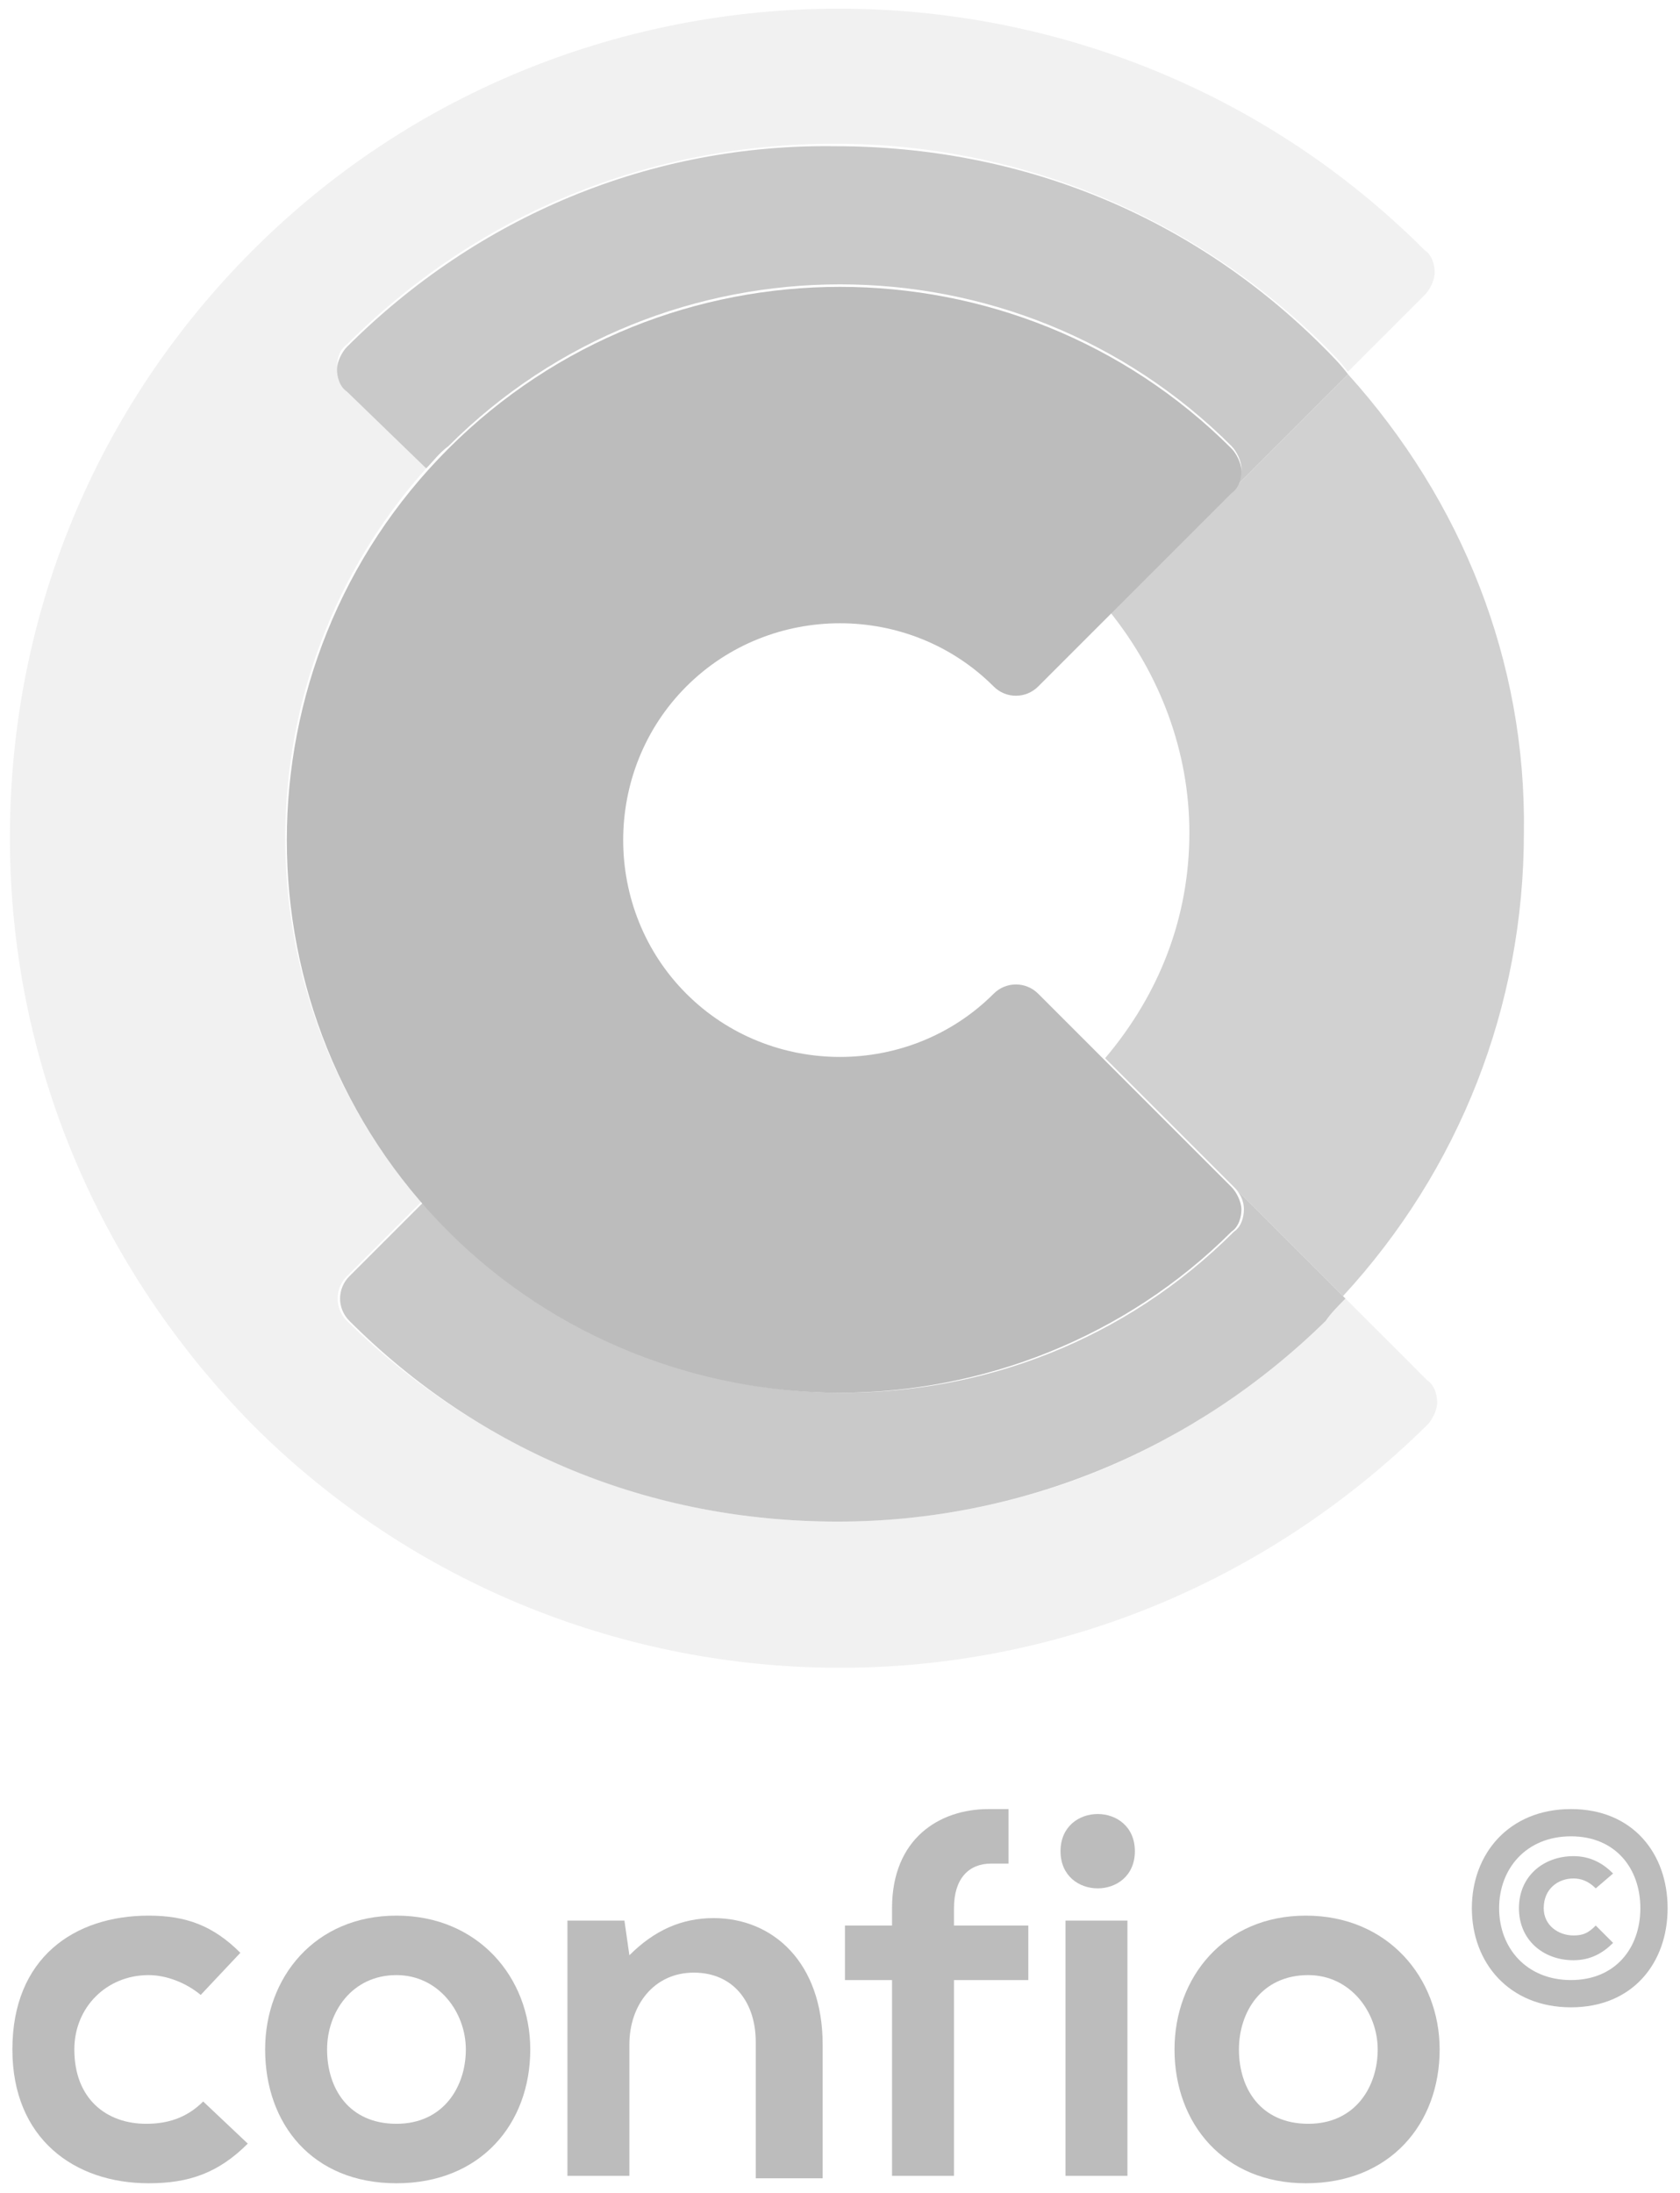
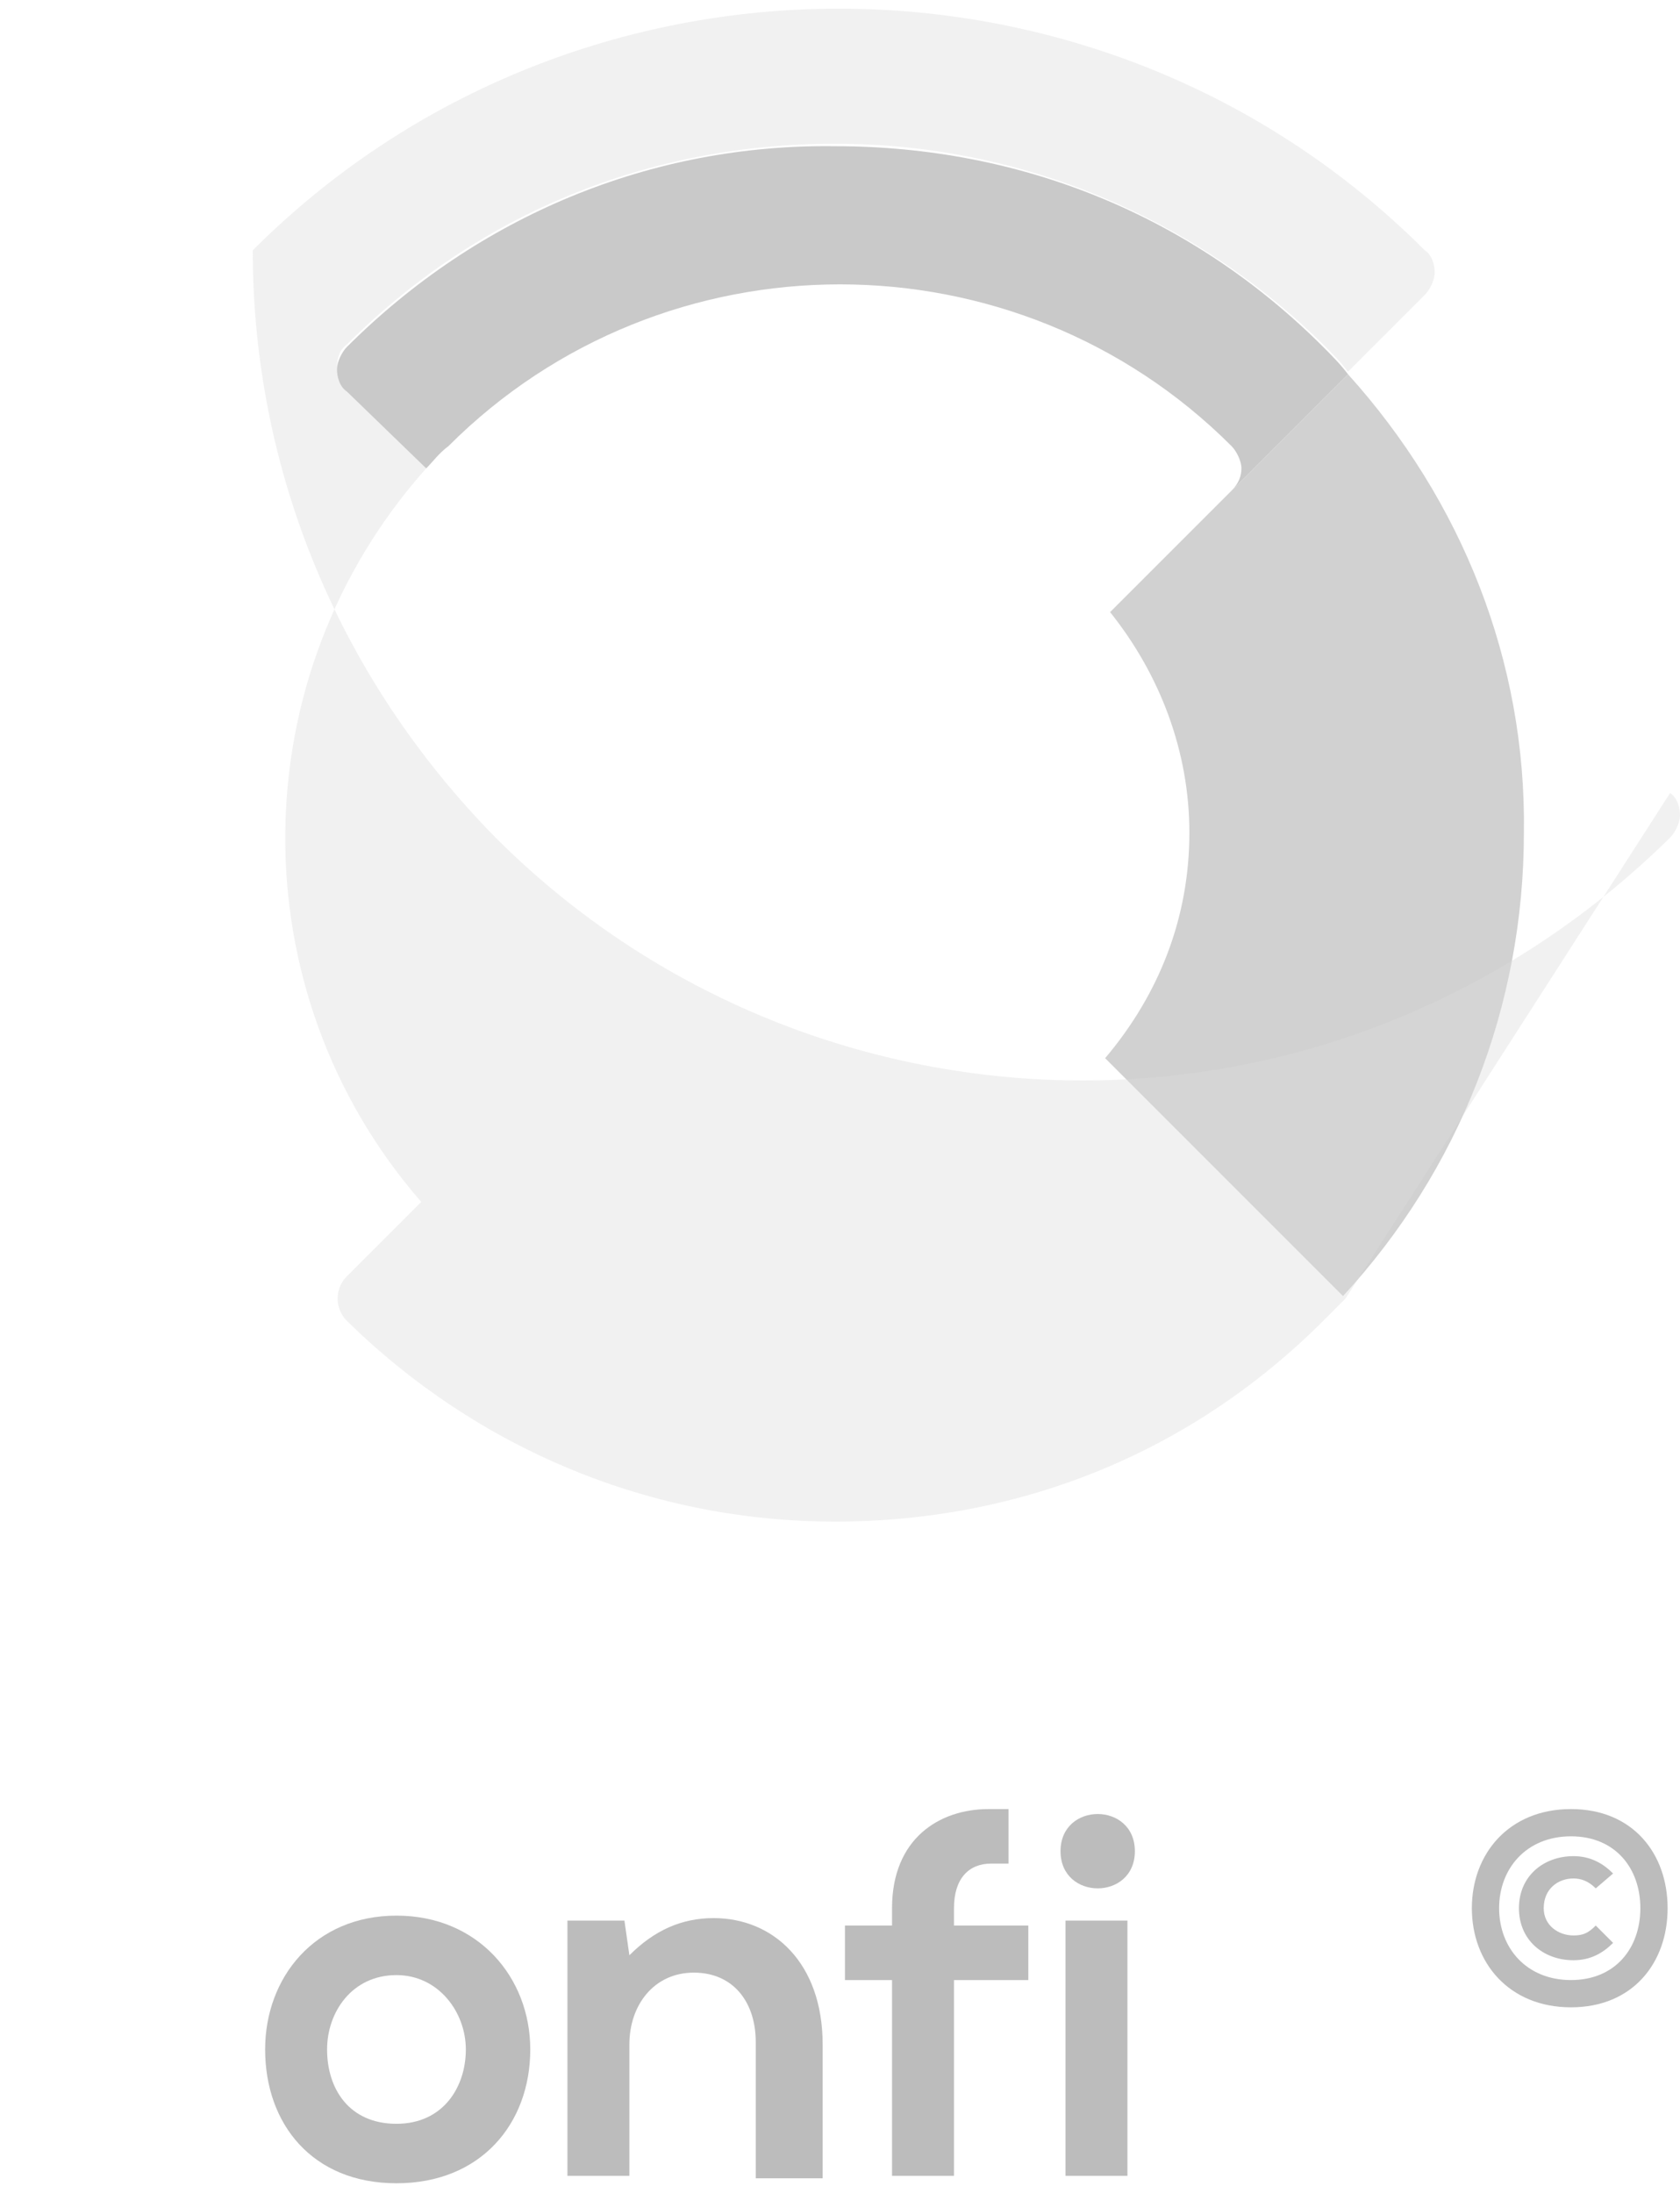
<svg xmlns="http://www.w3.org/2000/svg" version="1.1" id="Layer_1" x="0px" y="0px" viewBox="0 0 67.8 88.5" style="enable-background:new 0 0 67.8 88.5;" xml:space="preserve">
  <style type="text/css">
	.st0{fill:#D1D1D1;}
	.st1{opacity:0.4;fill:#DDDDDD;}
	.st2{fill:#C9C9C9;}
	.st3{fill:#BCBCBC;}
</style>
  <g>
    <g>
      <path class="st0" d="M54.4,15.1l-4.7,4.7c0,0,0,0,0,0c0,0,0,0,0,0l-4.9,4.9c2,2.5,3.2,5.6,3.2,8.9c0,3.4-1.2,6.5-3.4,9.1l5.1,5.1    c0,0,0,0,0,0c0,0,0,0,0,0l4.5,4.5c4.7-5.1,7.3-11.7,7.3-18.7C61.6,26.7,59,20.2,54.4,15.1z" />
-       <path class="st1" d="M54.3,52.4c-0.3,0.3-0.6,0.6-0.9,0.9c-5.3,5.3-12.2,8.1-19.7,8.1c0,0,0,0,0,0c-7.4,0-14.4-2.9-19.7-8.1    c-0.5-0.5-0.5-1.3,0-1.8l3-3c-7.4-8.5-7.3-21.2,0.2-29.6L14,15.7c-0.2-0.2-0.4-0.6-0.4-0.9s0.1-0.7,0.4-0.9    c5.3-5.3,12.2-8.1,19.7-8.1c7.4,0,14.4,2.9,19.7,8.1c0.4,0.4,0.7,0.7,1,1.1l3.1-3.1c0.2-0.2,0.4-0.6,0.4-0.9s-0.1-0.7-0.4-0.9    c-13-13-34.3-13-47.3,0c-6.3,6.3-9.8,14.7-9.8,23.7c0,8.9,3.5,17.3,9.8,23.7c6.5,6.5,15.1,9.8,23.7,9.8c8.6,0,17.1-3.3,23.7-9.8    c0.2-0.2,0.4-0.6,0.4-0.9c0-0.3-0.1-0.7-0.4-0.9L54.3,52.4z" />
+       <path class="st1" d="M54.3,52.4c-0.3,0.3-0.6,0.6-0.9,0.9c-5.3,5.3-12.2,8.1-19.7,8.1c0,0,0,0,0,0c-7.4,0-14.4-2.9-19.7-8.1    c-0.5-0.5-0.5-1.3,0-1.8l3-3c-7.4-8.5-7.3-21.2,0.2-29.6L14,15.7c-0.2-0.2-0.4-0.6-0.4-0.9s0.1-0.7,0.4-0.9    c5.3-5.3,12.2-8.1,19.7-8.1c7.4,0,14.4,2.9,19.7,8.1c0.4,0.4,0.7,0.7,1,1.1l3.1-3.1c0.2-0.2,0.4-0.6,0.4-0.9s-0.1-0.7-0.4-0.9    c-13-13-34.3-13-47.3,0c0,8.9,3.5,17.3,9.8,23.7c6.5,6.5,15.1,9.8,23.7,9.8c8.6,0,17.1-3.3,23.7-9.8    c0.2-0.2,0.4-0.6,0.4-0.9c0-0.3-0.1-0.7-0.4-0.9L54.3,52.4z" />
      <g>
        <path class="st2" d="M17.2,18.9c0.3-0.3,0.5-0.6,0.9-0.9c8.7-8.7,22.9-8.7,31.6,0c0.2,0.2,0.4,0.6,0.4,0.9c0,0.3-0.1,0.6-0.4,0.9     c0,0,0,0,0,0l4.7-4.7c-0.3-0.4-0.7-0.8-1-1.1c-5.3-5.3-12.2-8.1-19.7-8.1C26.3,5.8,19.3,8.7,14,14c-0.2,0.2-0.4,0.6-0.4,0.9     s0.1,0.7,0.4,0.9L17.2,18.9z" />
-         <path class="st2" d="M54.3,52.4l-4.5-4.5c0,0,0,0,0,0c0.2,0.2,0.4,0.5,0.4,0.9c0,0.3-0.1,0.7-0.4,0.9c-4.4,4.4-10.1,6.5-15.8,6.5     S22.4,54,18.1,49.6c-0.4-0.4-0.7-0.7-1-1.1l-3,3c-0.5,0.5-0.5,1.3,0,1.8c5.3,5.3,12.2,8.1,19.7,8.1c0,0,0,0,0,0     c7.4,0,14.4-2.9,19.7-8.1C53.7,53,54,52.7,54.3,52.4z" />
      </g>
      <g>
-         <path class="st3" d="M33.9,56.2c-5.7,0-11.5-2.2-15.8-6.5c-8.7-8.7-8.7-22.9,0-31.6c8.7-8.7,22.9-8.7,31.6,0     c0.2,0.2,0.4,0.6,0.4,0.9s-0.1,0.7-0.4,0.9l-7.8,7.8c-0.5,0.5-1.3,0.5-1.8,0c-3.4-3.4-9-3.4-12.4,0c-3.4,3.4-3.4,9,0,12.4     c3.4,3.4,9,3.4,12.4,0c0.5-0.5,1.3-0.5,1.8,0l7.8,7.8c0.2,0.2,0.4,0.6,0.4,0.9c0,0.3-0.1,0.7-0.4,0.9     C45.4,54,39.6,56.2,33.9,56.2z" />
-       </g>
+         </g>
    </g>
    <g>
      <g>
        <g>
          <g>
-             <path class="st3" d="M10,86.5c-1.2,1.2-2.4,1.6-4,1.6c-3,0-5.5-1.8-5.5-5.4c0-3.7,2.5-5.4,5.5-5.4c1.5,0,2.6,0.4,3.7,1.5       l-1.6,1.7c-0.6-0.5-1.4-0.8-2.1-0.8c-1.7,0-3,1.3-3,3c0,2,1.3,3,2.9,3c0.8,0,1.6-0.2,2.3-0.9L10,86.5z" />
            <path class="st3" d="M21.4,82.7c0,3-2,5.4-5.4,5.4s-5.3-2.4-5.3-5.4c0-2.9,2-5.4,5.3-5.4C19.3,77.3,21.4,79.8,21.4,82.7z        M13.2,82.7c0,1.6,0.9,3,2.8,3s2.8-1.5,2.8-3c0-1.5-1.1-3-2.8-3C14.2,79.7,13.2,81.2,13.2,82.7z" />
            <path class="st3" d="M30.5,87.8v-5.4c0-1.6-0.9-2.8-2.5-2.8c-1.6,0-2.6,1.3-2.6,2.9v5.3h-2.5V77.5h2.3l0.2,1.4       c1-1,2.1-1.5,3.4-1.5c2.4,0,4.4,1.8,4.4,5.1v5.4H30.5z" />
            <path class="st3" d="M40,75.2c-0.9,0-1.5,0.6-1.5,1.8v0.7h3v2.2h-3v7.9h-2.5v-7.9h-1.9v-2.2h1.9V77c0-2.8,1.9-4,3.9-4h0.8v2.2       H40" />
            <path class="st3" d="M45.8,74.7c0,2-3,2-3,0C42.8,72.7,45.8,72.7,45.8,74.7z M43,77.5v10.3h2.5V77.5H43z" />
-             <path class="st3" d="M58.1,82.7c0,3-2,5.4-5.4,5.4c-3.3,0-5.3-2.4-5.3-5.4c0-2.9,2-5.4,5.3-5.4S58.1,79.8,58.1,82.7z M50,82.7       c0,1.6,0.9,3,2.8,3c1.9,0,2.8-1.5,2.8-3c0-1.5-1.1-3-2.8-3C50.9,79.7,50,81.2,50,82.7z" />
          </g>
        </g>
        <path class="st3" d="M40,75.2" />
      </g>
      <path class="st3" d="M67.3,77c0,2.2-1.4,4-3.9,4c-2.5,0-4-1.8-4-4s1.5-4,4-4C65.9,73,67.3,74.8,67.3,77z M63.4,79.9    c1.8,0,2.8-1.3,2.8-2.9s-1-2.9-2.8-2.9c-1.8,0-2.9,1.3-2.9,2.9S61.6,79.9,63.4,79.9z M65.1,78.4l-0.7-0.7    c-0.3,0.3-0.5,0.4-0.9,0.4c-0.6,0-1.2-0.4-1.2-1.1c0-0.8,0.6-1.2,1.2-1.2c0.3,0,0.6,0.1,0.9,0.4l0.7-0.6c-0.4-0.4-0.9-0.7-1.6-0.7    c-1.2,0-2.2,0.8-2.2,2.1s1,2.1,2.2,2.1C64.2,79.1,64.7,78.8,65.1,78.4z" />
    </g>
  </g>
</svg>